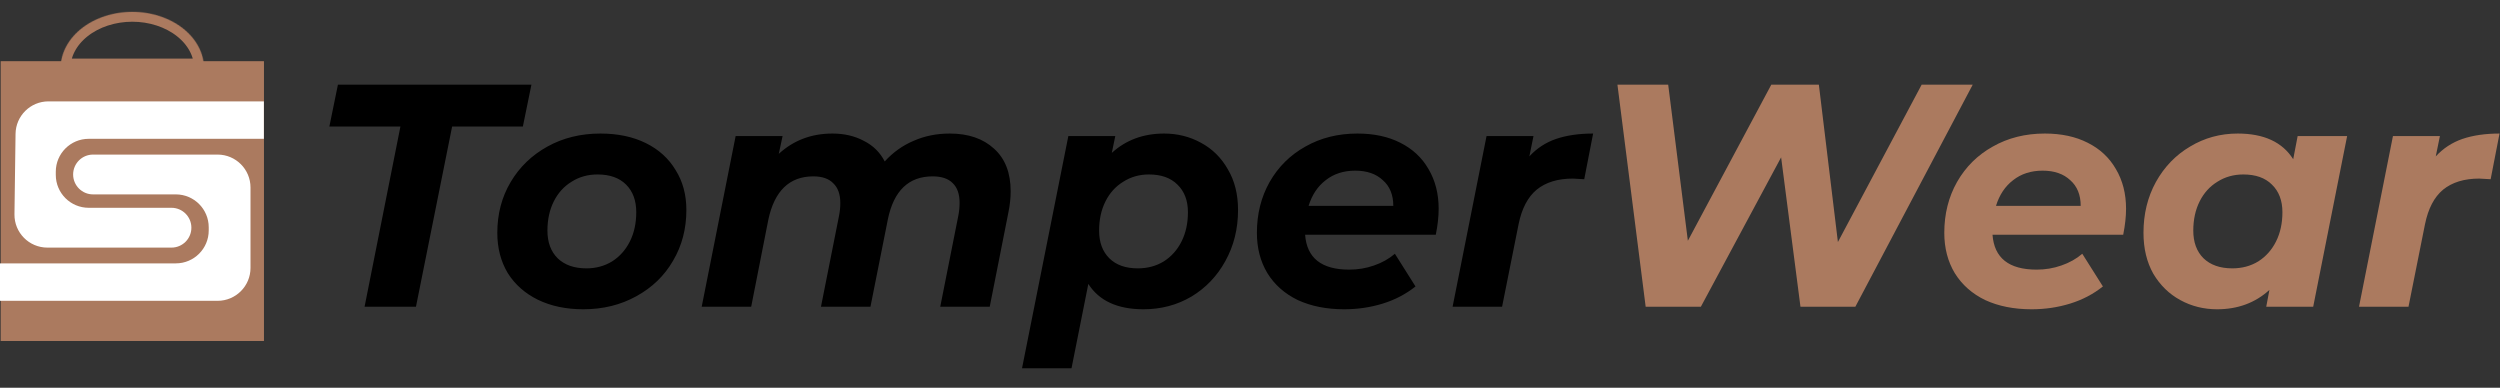
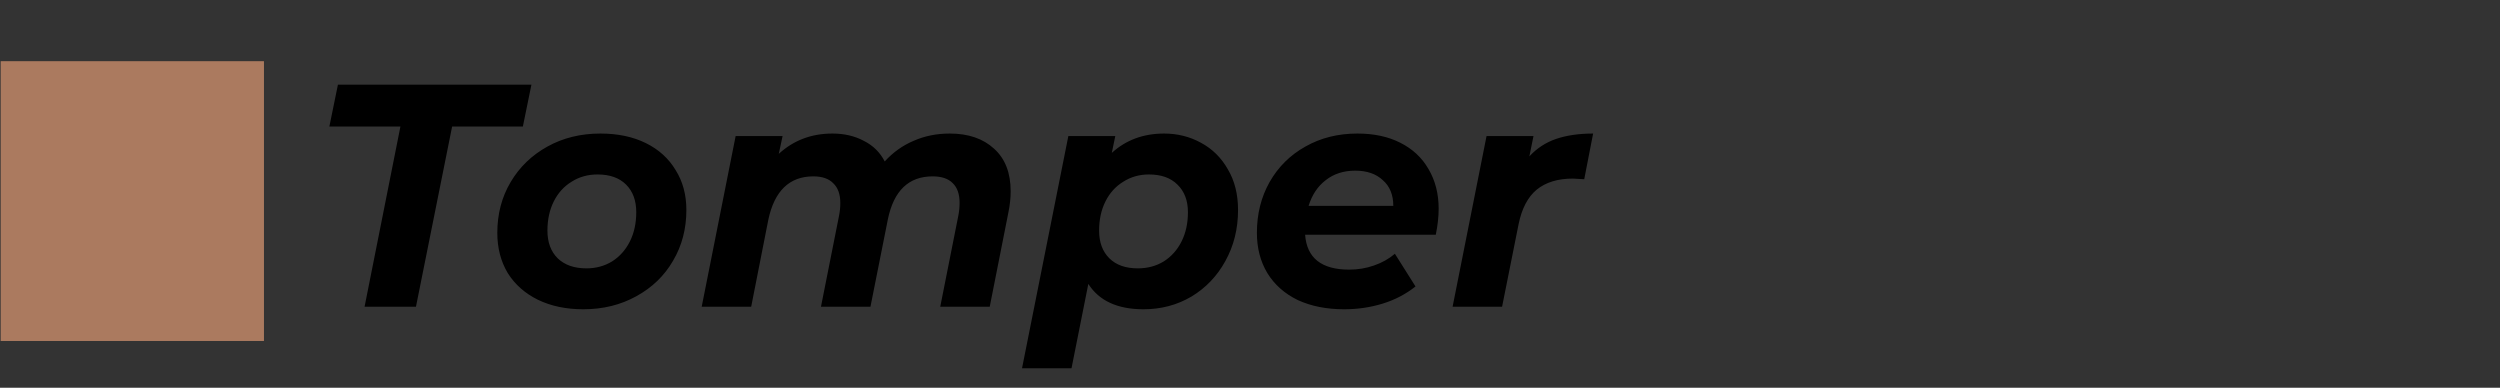
<svg xmlns="http://www.w3.org/2000/svg" width="3798" height="589" viewBox="0 0 3798 589" fill="none">
  <rect x="0" y="0" width="3798" height="589" fill="#333333" stroke="none" />
  <rect x="2" y="94" width="398" height="423" fill="#AB7A5F" stroke="#AB7A5F" stroke-width="2" />
  <mask id="path-2-inside-1_101_11" fill="white">
    <path d="M310 104C310 92.706 307.181 81.523 301.703 71.089C296.225 60.655 288.196 51.175 278.075 43.189C267.953 35.203 255.937 28.868 242.712 24.546C229.488 20.224 215.314 18 201 18C186.686 18 172.512 20.224 159.288 24.546C146.063 28.868 134.047 35.203 123.925 43.189C113.804 51.175 105.775 60.655 100.297 71.089C94.819 81.523 92 92.706 92 104L201 104H310Z" />
  </mask>
-   <path d="M310 104C310 92.706 307.181 81.523 301.703 71.089C296.225 60.655 288.196 51.175 278.075 43.189C267.953 35.203 255.937 28.868 242.712 24.546C229.488 20.224 215.314 18 201 18C186.686 18 172.512 20.224 159.288 24.546C146.063 28.868 134.047 35.203 123.925 43.189C113.804 51.175 105.775 60.655 100.297 71.089C94.819 81.523 92 92.706 92 104L201 104H310Z" stroke="#AB7A5F" stroke-width="30" mask="url(#path-2-inside-1_101_11)" />
-   <path d="M73.612 154H400.854V210.887H134.757C107.143 210.887 84.757 233.273 84.757 260.887V265.68C84.757 293.294 107.143 315.68 134.757 315.68H260.509C277.21 315.68 290.749 329.219 290.749 345.92C290.749 362.621 277.21 376.16 260.509 376.16H71.962C44.084 376.16 21.59 353.361 21.967 325.485L23.616 203.325C23.986 175.976 46.261 154 73.612 154Z" fill="white" />
-   <path d="M330.571 457H3.05176e-05V400.113H267.097C294.711 400.113 317.097 377.727 317.097 350.113V345.32C317.097 317.706 294.711 295.32 267.097 295.32H141.345C124.644 295.32 111.105 281.781 111.105 265.08C111.105 248.379 124.644 234.84 141.345 234.84H330.571C358.185 234.84 380.571 257.226 380.571 284.84V407C380.571 434.614 358.185 457 330.571 457Z" fill="white" />
  <path d="M608.308 192.276H500.36L513.372 128.664H807.336L794.325 192.276H686.859L631.921 466H553.852L608.308 192.276ZM886.117 469.855C860.094 469.855 837.123 465.036 817.204 455.398C797.607 445.76 782.346 432.266 771.423 414.918C760.821 397.248 755.52 376.847 755.52 353.715C755.52 325.122 762.267 299.42 775.76 276.61C789.253 253.799 807.887 235.808 831.661 222.636C855.436 209.464 882.262 202.878 912.14 202.878C938.485 202.878 961.456 207.697 981.053 217.335C1000.65 226.973 1015.75 240.627 1026.35 258.297C1037.28 275.646 1042.74 295.886 1042.74 319.018C1042.74 347.611 1035.99 373.313 1022.5 396.123C1009.33 418.934 990.691 436.925 966.596 450.097C942.822 463.269 915.996 469.855 886.117 469.855ZM890.936 407.689C905.394 407.689 918.405 404.155 929.971 397.087C941.537 389.698 950.532 379.578 956.958 366.727C963.383 353.876 966.596 339.097 966.596 322.391C966.596 304.721 961.456 290.746 951.175 280.465C940.894 270.184 926.437 265.044 907.803 265.044C893.025 265.044 879.852 268.739 868.287 276.128C856.721 283.196 847.725 293.155 841.3 306.006C834.874 318.857 831.661 333.636 831.661 350.342C831.661 368.012 836.802 381.987 847.083 392.268C857.685 402.549 872.302 407.689 890.936 407.689ZM1442.87 202.878C1471.14 202.878 1493.63 210.588 1510.33 226.009C1527.04 241.109 1535.39 262.634 1535.39 290.585C1535.39 300.866 1534.27 311.468 1532.02 322.391L1503.59 466H1428.41L1455.88 327.692C1457.16 321.267 1457.8 314.681 1457.8 307.934C1457.8 294.762 1454.27 284.802 1447.2 278.055C1440.46 271.309 1430.34 267.935 1416.84 267.935C1380.54 267.935 1357.89 289.621 1348.89 332.993L1322.39 466H1247.21L1274.68 327.692C1275.96 321.267 1276.61 314.841 1276.61 308.416C1276.61 295.244 1273.07 285.284 1266 278.537C1259.26 271.469 1249.14 267.935 1235.64 267.935C1199.34 267.935 1176.53 289.943 1167.21 333.957L1141.19 466H1066.01L1117.58 206.733H1188.9L1183.12 233.72C1205.61 213.158 1232.75 202.878 1264.56 202.878C1282.55 202.878 1298.45 206.572 1312.27 213.962C1326.4 221.03 1337.01 231.471 1344.07 245.286C1356.6 231.471 1371.22 221.03 1387.93 213.962C1404.63 206.572 1422.95 202.878 1442.87 202.878ZM1768.55 202.878C1788.79 202.878 1807.43 207.536 1824.45 216.853C1841.8 226.17 1855.46 239.663 1865.42 257.333C1875.7 274.682 1880.84 295.244 1880.84 319.018C1880.84 347.611 1874.41 373.473 1861.56 396.605C1849.03 419.415 1831.84 437.407 1810 450.579C1788.15 463.43 1763.89 469.855 1737.23 469.855C1697.71 469.855 1669.76 457.004 1653.38 431.303L1627.84 559.49H1552.66L1623.02 206.733H1694.34L1689.04 232.274C1710.56 212.676 1737.07 202.878 1768.55 202.878ZM1728.55 407.689C1743.33 407.689 1756.51 404.155 1768.07 397.087C1779.64 389.698 1788.63 379.578 1795.06 366.727C1801.48 353.876 1804.7 339.097 1804.7 322.391C1804.7 304.721 1799.4 290.746 1788.79 280.465C1778.51 270.184 1764.06 265.044 1745.42 265.044C1730.96 265.044 1717.95 268.739 1706.39 276.128C1694.82 283.196 1685.83 293.155 1679.4 306.006C1672.97 318.857 1669.76 333.636 1669.76 350.342C1669.76 368.012 1674.9 381.987 1685.18 392.268C1695.46 402.549 1709.92 407.689 1728.55 407.689ZM2185.61 317.09C2185.61 328.977 2184.17 342.149 2181.27 356.607H1982.73C1985.3 391.947 2007.63 409.617 2049.71 409.617C2062.89 409.617 2075.41 407.528 2087.3 403.352C2099.51 399.175 2110.11 393.232 2119.11 385.521L2150.43 435.158C2135.97 446.724 2119.43 455.398 2100.8 461.181C2082.16 466.964 2062.56 469.855 2042 469.855C2015.34 469.855 1991.88 465.197 1971.64 455.88C1951.72 446.242 1936.3 432.588 1925.38 414.918C1914.78 397.248 1909.48 376.847 1909.48 353.715C1909.48 325.122 1915.9 299.42 1928.75 276.61C1941.93 253.478 1960.08 235.487 1983.21 222.636C2006.34 209.464 2032.69 202.878 2062.24 202.878C2087.3 202.878 2108.99 207.536 2127.3 216.853C2145.93 226.17 2160.23 239.503 2170.19 256.851C2180.47 274.2 2185.61 294.28 2185.61 317.09ZM2058.87 259.261C2041.2 259.261 2026.26 264.08 2014.05 273.718C2001.84 283.035 1993.17 296.047 1988.03 312.753H2116.7C2116.7 296.047 2111.4 283.035 2100.8 273.718C2090.51 264.08 2076.54 259.261 2058.87 259.261ZM2323.4 237.575C2334.65 225.367 2348.14 216.532 2363.88 211.07C2379.95 205.608 2398.74 202.878 2420.27 202.878L2406.77 272.273C2397.78 271.63 2392 271.309 2389.42 271.309C2366.61 271.309 2348.3 276.931 2334.49 288.176C2320.99 299.42 2311.84 316.929 2307.02 340.704L2281.96 466H2206.78L2258.35 206.733H2329.67L2323.4 237.575Z" fill="black" />
-   <path d="M2996.95 128.664L2818.64 466H2735.27L2705.88 239.021L2583.95 466H2500.1L2457.21 128.664H2534.32L2564.2 365.763L2690.94 128.664H2763.22L2792.14 367.691L2919.36 128.664H2996.95ZM3229.9 317.09C3229.9 328.977 3228.46 342.149 3225.57 356.607H3027.02C3029.59 391.947 3051.92 409.617 3094.01 409.617C3107.18 409.617 3119.71 407.528 3131.59 403.352C3143.8 399.175 3154.41 393.232 3163.4 385.521L3194.73 435.158C3180.27 446.724 3163.72 455.398 3145.09 461.181C3126.45 466.964 3106.86 469.855 3086.3 469.855C3059.63 469.855 3036.18 465.197 3015.94 455.88C2996.02 446.242 2980.6 432.588 2969.67 414.918C2959.07 397.248 2953.77 376.847 2953.77 353.715C2953.77 325.122 2960.2 299.42 2973.05 276.61C2986.22 253.478 3004.37 235.487 3027.5 222.636C3050.63 209.464 3076.98 202.878 3106.54 202.878C3131.59 202.878 3153.28 207.536 3171.59 216.853C3190.23 226.17 3204.52 239.503 3214.48 256.851C3224.76 274.2 3229.9 294.28 3229.9 317.09ZM3103.16 259.261C3085.49 259.261 3070.55 264.08 3058.34 273.718C3046.14 283.035 3037.46 296.047 3032.32 312.753H3160.99C3160.99 296.047 3155.69 283.035 3145.09 273.718C3134.81 264.08 3120.83 259.261 3103.16 259.261ZM3565.76 206.733L3514.2 466H3442.87L3447.69 440.459C3426.17 460.056 3399.66 469.855 3368.18 469.855C3347.94 469.855 3329.3 465.197 3312.28 455.88C3295.25 446.563 3281.6 433.23 3271.31 415.881C3261.36 398.211 3256.38 377.489 3256.38 353.715C3256.38 325.122 3262.64 299.42 3275.17 276.61C3288.02 253.478 3305.37 235.487 3327.22 222.636C3349.06 209.464 3373.16 202.878 3399.5 202.878C3439.34 202.878 3467.45 215.889 3483.84 241.912L3490.58 206.733H3565.76ZM3391.31 407.689C3406.09 407.689 3419.26 404.155 3430.83 397.087C3442.39 389.698 3451.39 379.578 3457.81 366.727C3464.24 353.876 3467.45 339.097 3467.45 322.391C3467.45 304.721 3462.15 290.746 3451.55 280.465C3441.27 270.184 3426.81 265.044 3408.18 265.044C3393.4 265.044 3380.23 268.739 3368.66 276.128C3357.09 283.196 3348.1 293.155 3341.67 306.006C3335.25 318.857 3332.04 333.636 3332.04 350.342C3332.04 368.012 3337.18 381.987 3347.46 392.268C3358.06 402.549 3372.68 407.689 3391.31 407.689ZM3700.42 237.575C3711.67 225.367 3725.16 216.532 3740.9 211.07C3756.96 205.608 3775.76 202.878 3797.28 202.878L3783.79 272.273C3774.8 271.63 3769.01 271.309 3766.44 271.309C3743.63 271.309 3725.32 276.931 3711.5 288.176C3698.01 299.42 3688.86 316.929 3684.04 340.704L3658.98 466H3583.8L3635.36 206.733H3706.69L3700.42 237.575Z" fill="#AB7A5F" />
</svg>